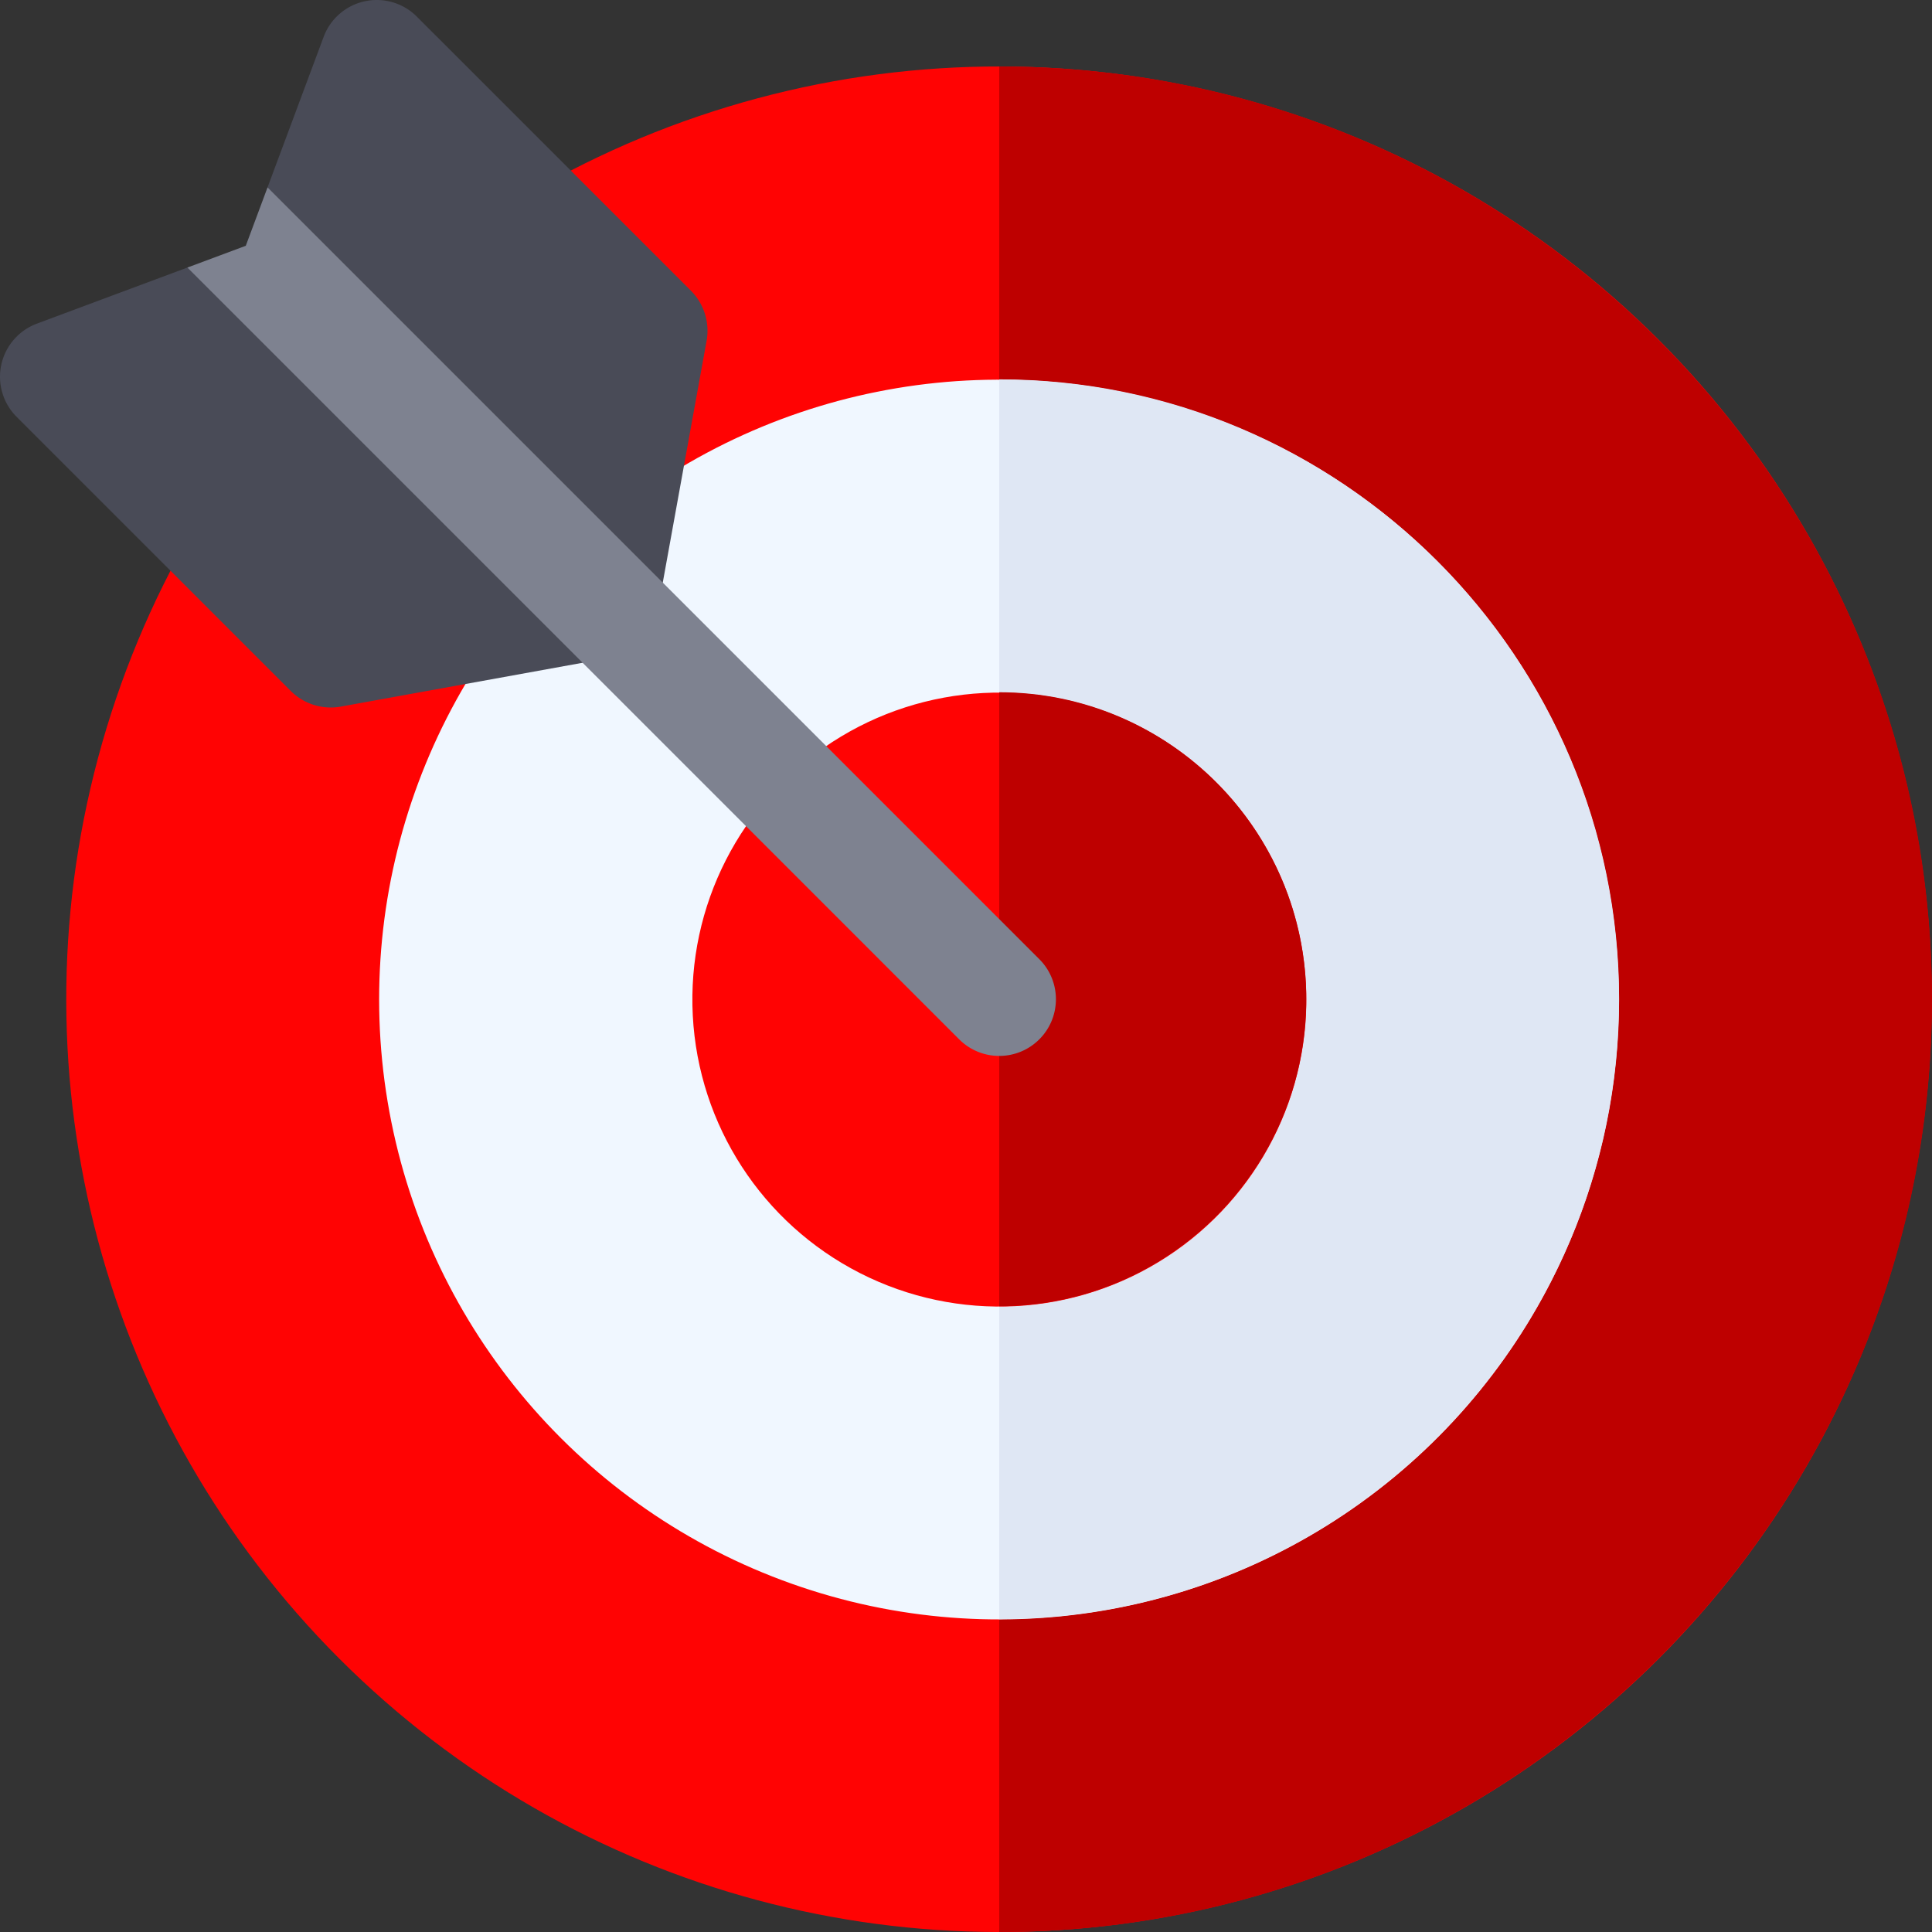
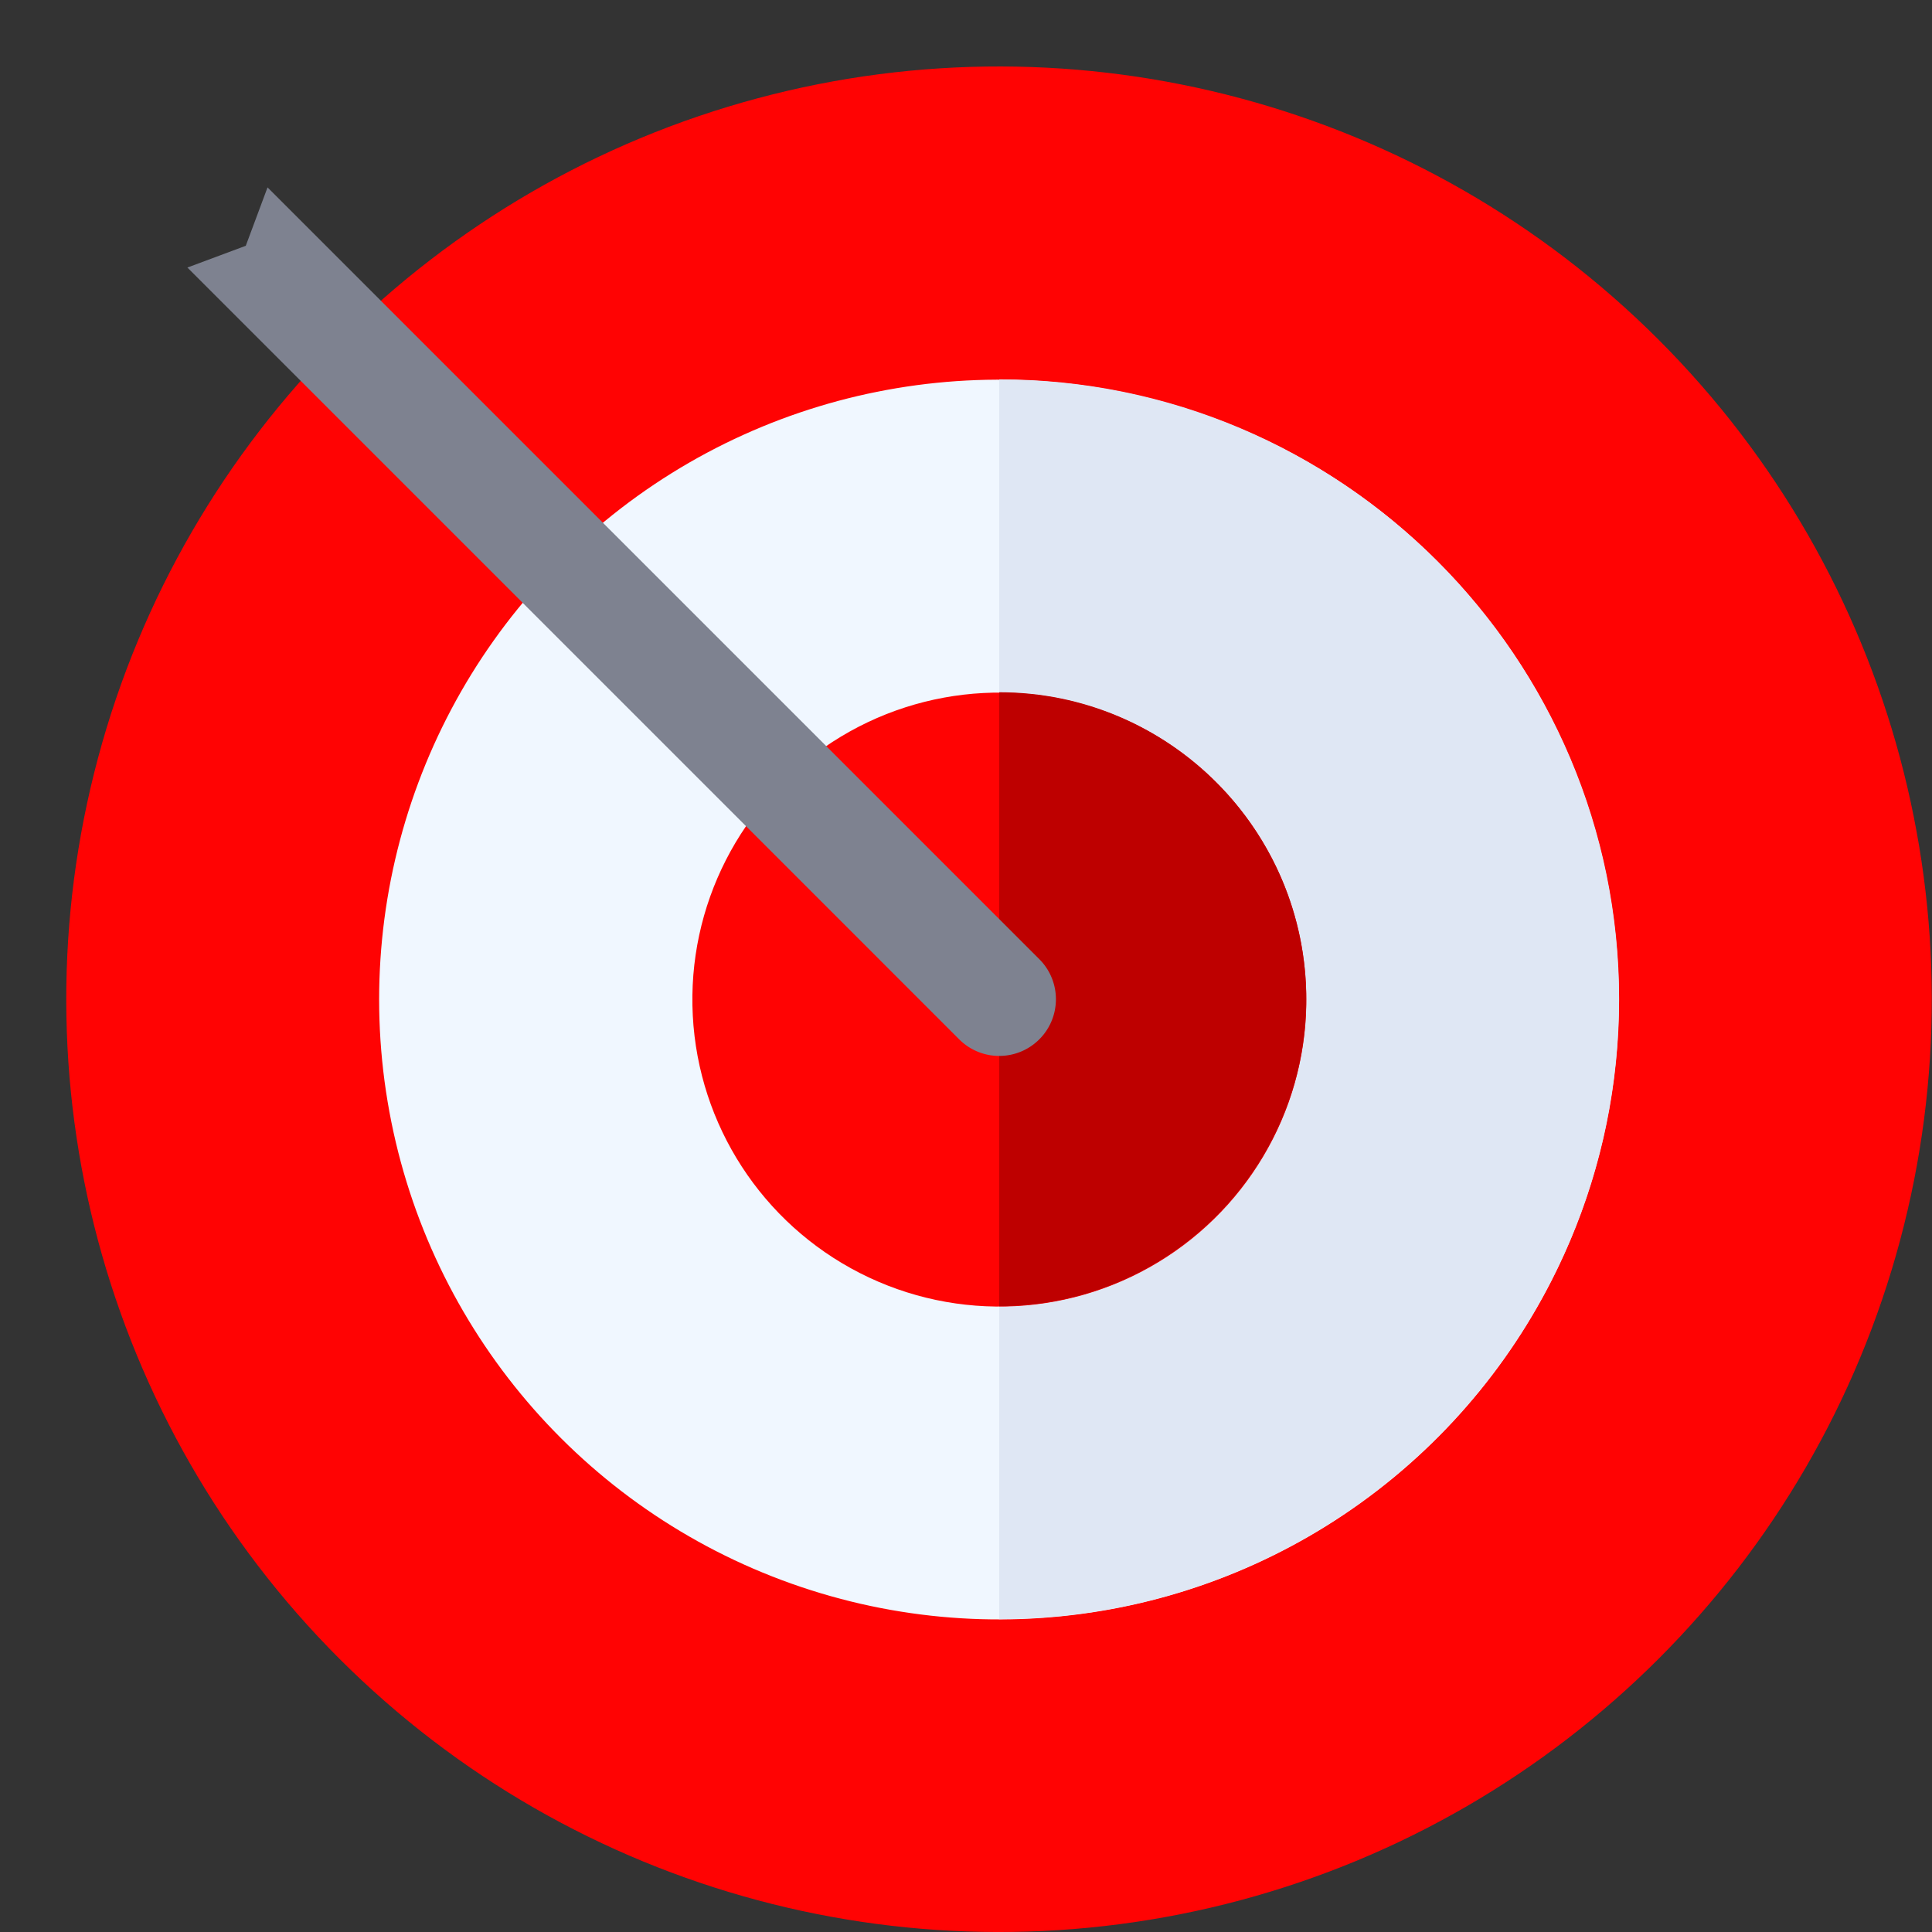
<svg xmlns="http://www.w3.org/2000/svg" version="1.1" width="512" height="512" x="0" y="0" viewBox="0 0 511.335 511.335" style="enable-background:new 0 0 512 512" xml:space="preserve" class="">
  <rect x="0" y="0" width="511.335" height="511.335" fill="#333333" stroke="none" />
  <g>
    <circle cx="264.466" cy="264.466" r="246.869" fill="#ff0303" transform="rotate(-45 264.438 264.534)" opacity="1" data-original="#ff6c6c" class="" />
-     <path fill="#be0000" d="M264.465 17.598v493.737c136.124 0 246.869-110.745 246.869-246.869S400.589 17.598 264.465 17.598z" opacity="1" data-original="#e63950" class="" />
    <ellipse cx="264.466" cy="264.466" fill="#f0f7ff" rx="164.058" ry="164.059" transform="rotate(-9.5 264.93 264.869)" opacity="1" data-original="#f0f7ff" class="" />
-     <path fill="#dfe7f4" d="M264.465 100.407v328.117c90.462 0 164.059-73.597 164.059-164.059 0-90.461-73.597-164.058-164.059-164.058z" opacity="1" data-original="#dfe7f4" class="" />
+     <path fill="#dfe7f4" d="M264.465 100.407v328.117c90.462 0 164.059-73.597 164.059-164.059 0-90.461-73.597-164.058-164.059-164.058" opacity="1" data-original="#dfe7f4" class="" />
    <circle cx="264.466" cy="264.466" r="81.248" fill="#ff0303" transform="rotate(-63 264.552 264.487)" opacity="1" data-original="#ff6c6c" class="" />
    <path fill="#be0000" d="M264.465 183.218v162.496c44.801 0 81.249-36.447 81.249-81.248s-36.448-81.248-81.249-81.248z" opacity="1" data-original="#e63950" class="" />
-     <path fill="#494b57" d="M182.857 76.933 110.318 4.394a14.997 14.997 0 0 0-24.662 5.368L70.809 49.597l4.241 25.454-25.454-4.241L9.762 85.656a15.002 15.002 0 0 0-5.368 24.662l72.539 72.539a14.996 14.996 0 0 0 13.282 4.154l71.711-13a15.004 15.004 0 0 0 12.084-12.084l13-71.711a15.003 15.003 0 0 0-4.153-13.283z" opacity="1" data-original="#29376d" class="" />
    <path fill="#7e8290" d="M275.072 253.859 70.809 49.597 65.05 65.051 49.596 70.81l204.263 204.263a14.953 14.953 0 0 0 10.606 4.393c3.839 0 7.678-1.465 10.606-4.393 5.859-5.858 5.859-15.356.001-21.214z" opacity="1" data-original="#47568c" class="" />
  </g>
</svg>